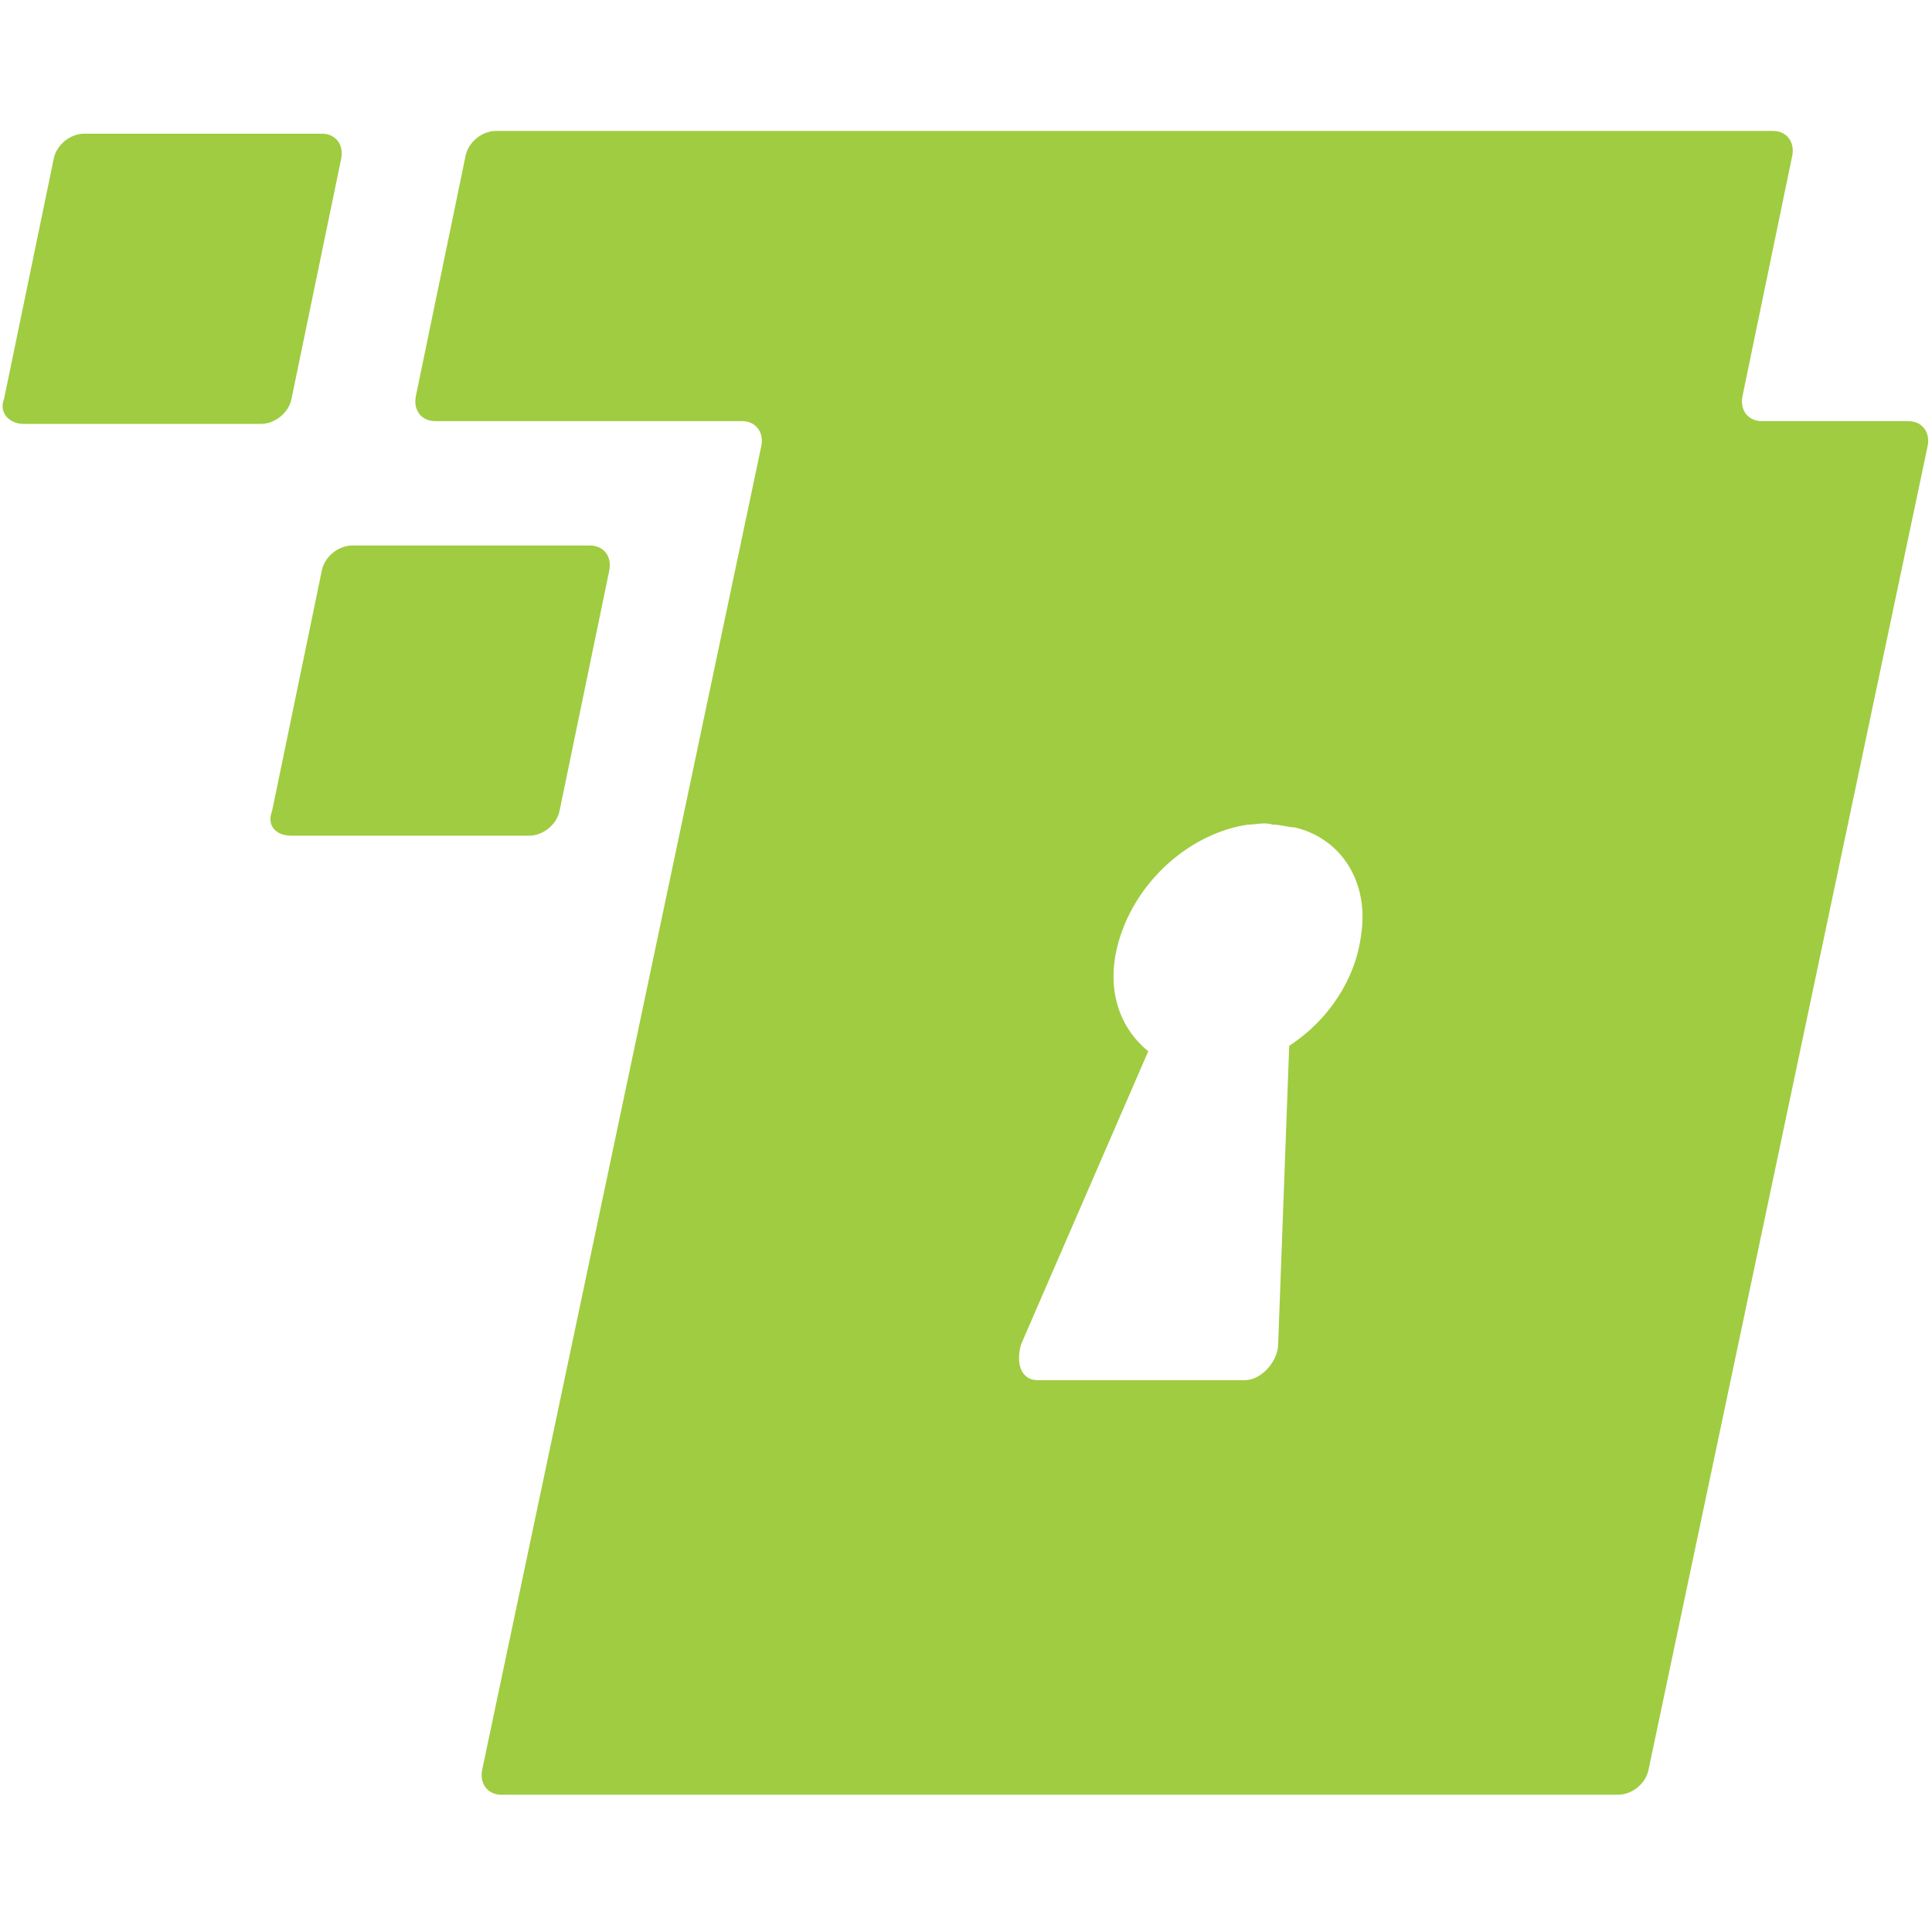
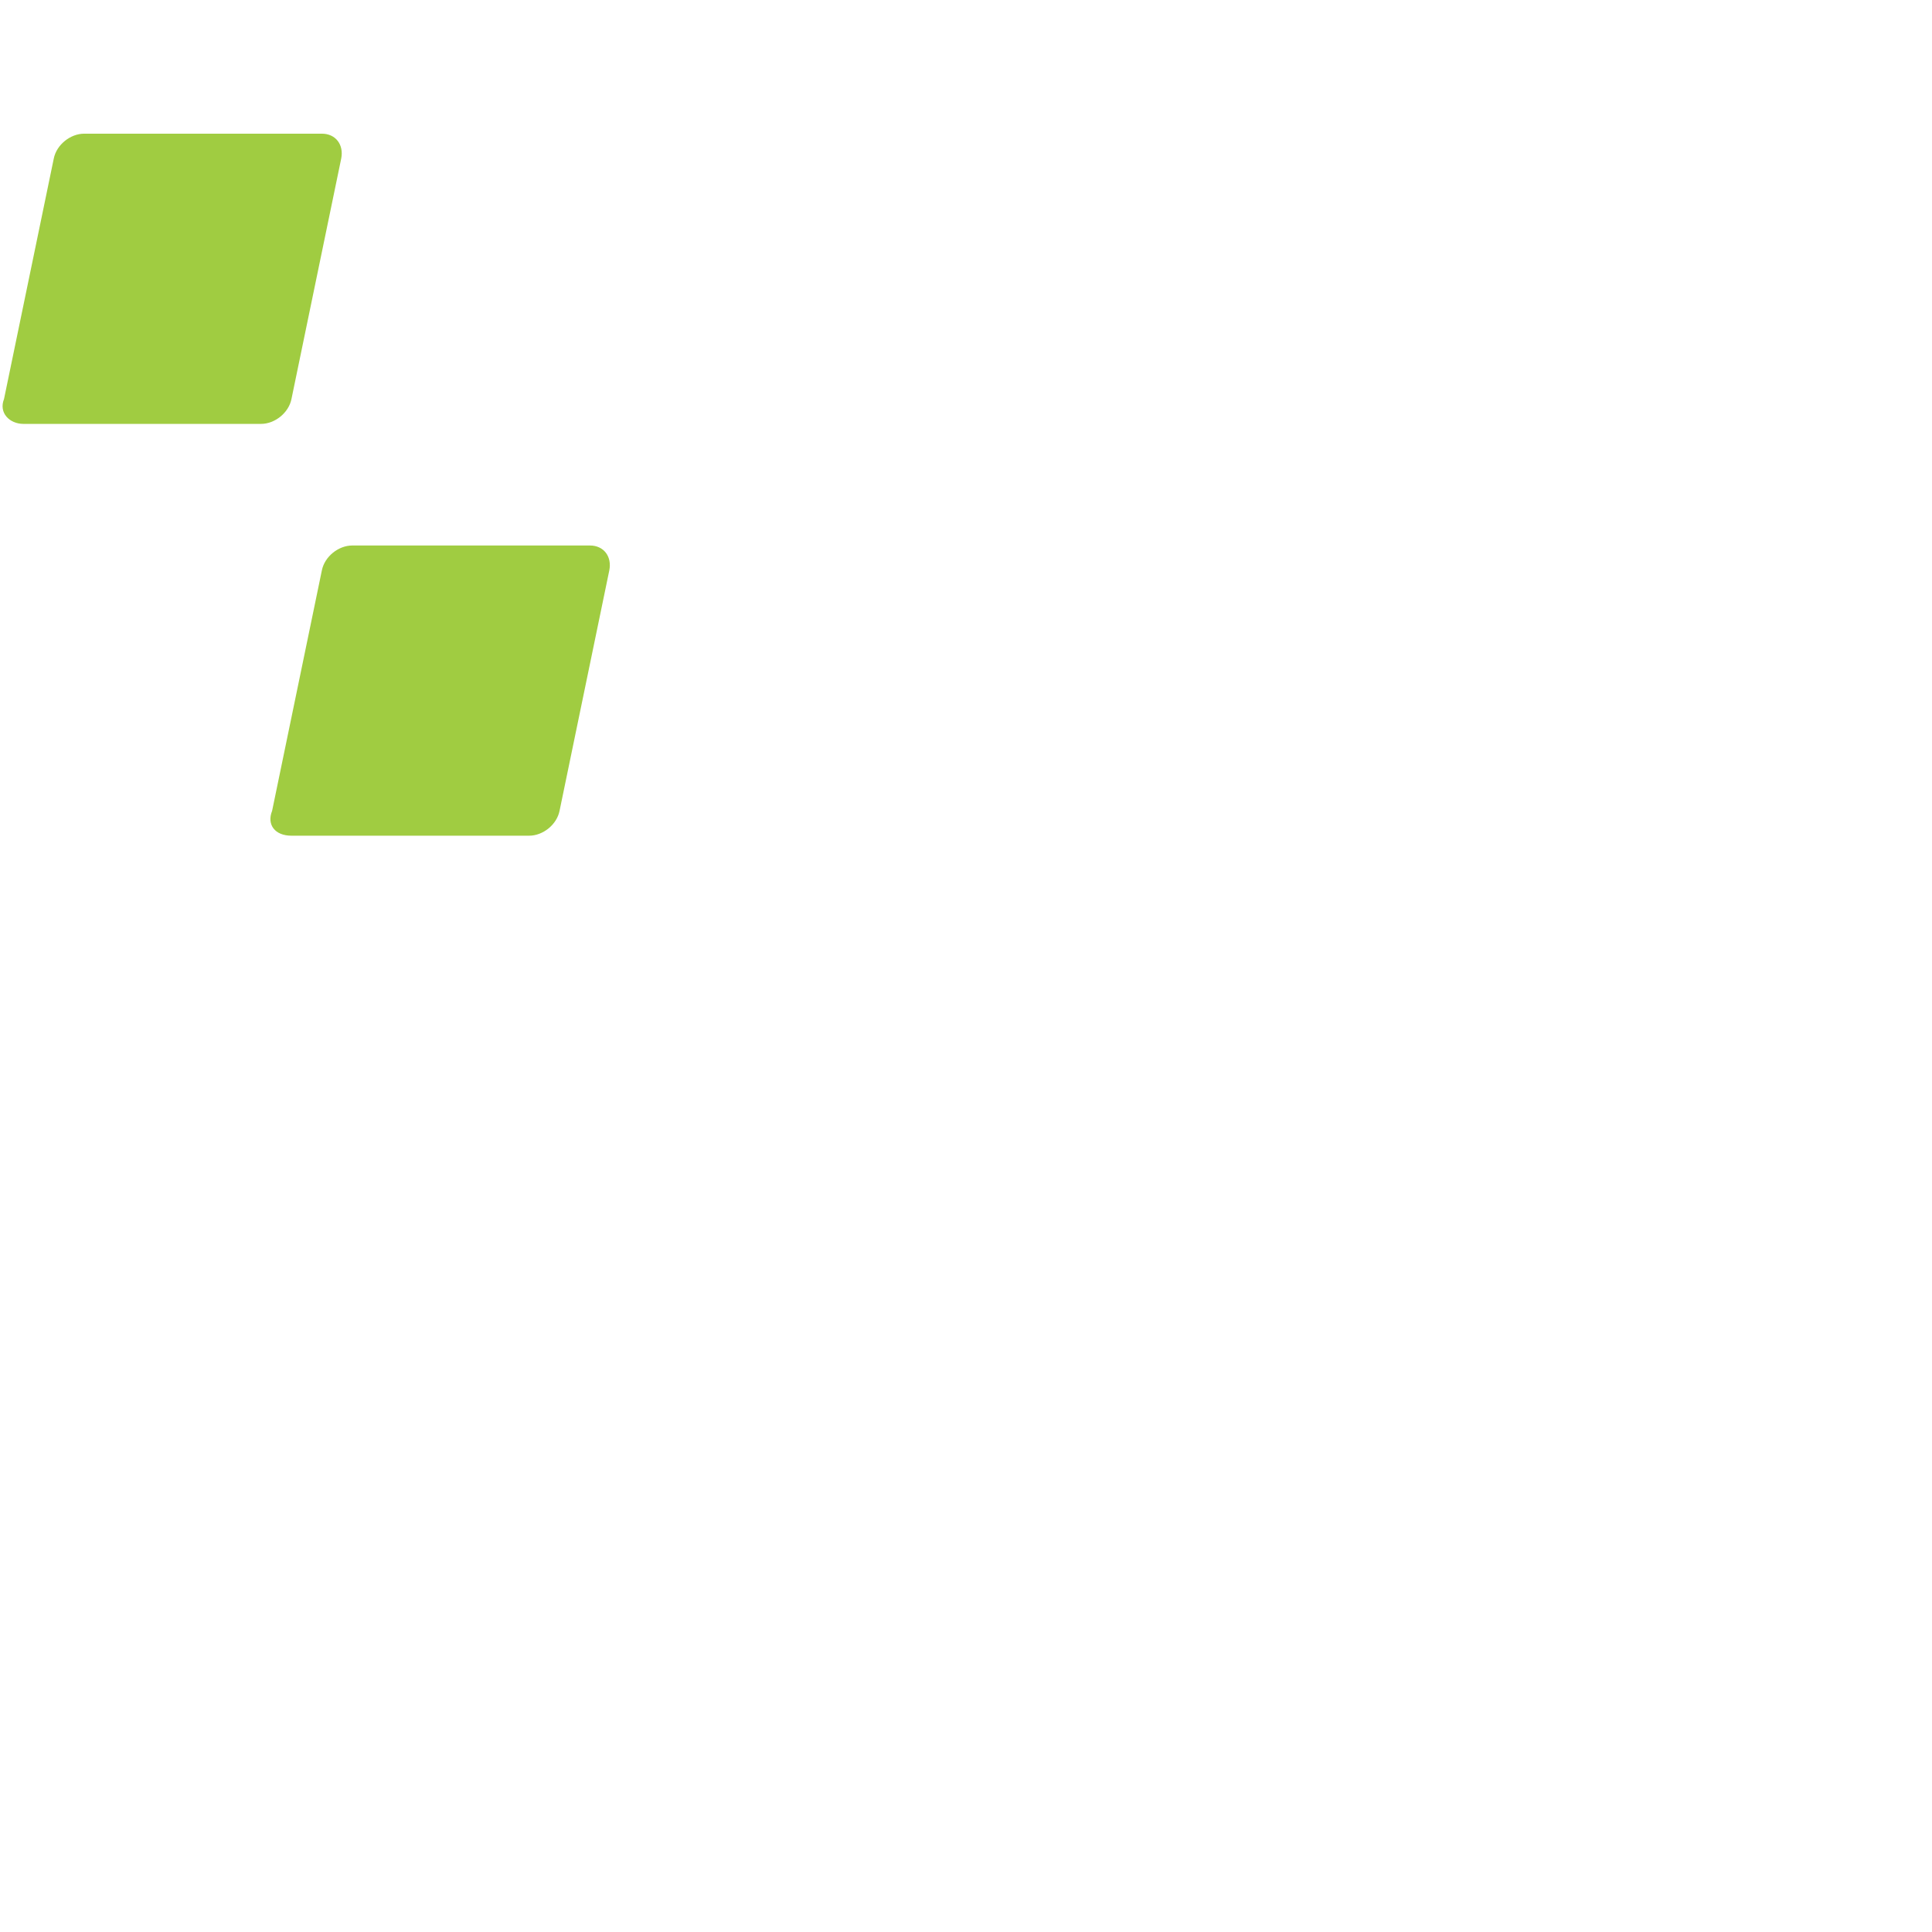
<svg xmlns="http://www.w3.org/2000/svg" xmlns:ns1="http://sodipodi.sourceforge.net/DTD/sodipodi-0.dtd" xmlns:ns2="http://www.inkscape.org/namespaces/inkscape" width="36" height="36" viewBox="-2.5 0 36 36" version="1.1" id="svg14" ns1:docname="sslcom-cmp-icon.svg" ns2:version="0.92.4 (5da689c313, 2019-01-14)">
  <defs id="defs18" />
  <ns1:namedview pagecolor="#ffffff" bordercolor="#666666" borderopacity="1" objecttolerance="10" gridtolerance="10" guidetolerance="10" ns2:pageopacity="0" ns2:pageshadow="2" ns2:window-width="1920" ns2:window-height="1137" id="namedview16" showgrid="false" ns2:zoom="14.260221" ns2:cx="32.476271" ns2:cy="28.905224" ns2:window-x="-8" ns2:window-y="-8" ns2:window-maximized="1" ns2:current-layer="svg14" />
  <g id="g12" style="fill:#a0cc41" transform="matrix(0.515,0,0,0.515,-1.189,2.285)">
    <path d="m -1.7,10.9 h 8.6 c 0.5,0 1,-0.4 1.1,-0.9 L 9.8,1.3 C 9.9,0.8 9.6,0.4 9.1,0.4 H 0.5 c -0.5,0 -1,0.4 -1.1,0.9 L -2.4,10 c -0.2,0.5 0.2,0.9 0.7,0.9 z M 8,25.8 h 8.6 c 0.5,0 1,-0.4 1.1,-0.9 l 1.8,-8.7 c 0.1,-0.5 -0.2,-0.9 -0.7,-0.9 h -8.6 c -0.5,0 -1,0.4 -1.1,0.9 l -1.8,8.7 c -0.2,0.5 0.1,0.9 0.7,0.9 z" id="path8" ns2:connector-curvature="0" />
-     <path d="m 66.5,10.8 h -5.3 c -0.5,0 -0.8,-0.4 -0.7,-0.9 L 62.3,1.2 C 62.4,0.7 62.1,0.3 61.6,0.3 H 15.4 c -0.5,0 -1,0.4 -1.1,0.9 l -1.8,8.7 c -0.1,0.5 0.2,0.9 0.7,0.9 h 11.1 c 0.5,0 0.8,0.4 0.7,0.9 L 14.9,59.6 c -0.1,0.5 0.2,0.9 0.7,0.9 H 56 c 0.5,0 1,-0.4 1.1,-0.9 L 67.2,11.7 C 67.3,11.2 67,10.8 66.5,10.8 Z M 46.7,29.4 c -0.2,1.6 -1.2,3.1 -2.6,4 l -0.4,10.8 c 0,0.6 -0.6,1.3 -1.2,1.3 H 35 c -0.6,0 -0.8,-0.6 -0.6,-1.3 L 39,33.6 c -1.1,-0.9 -1.6,-2.4 -1,-4.2 0.7,-2.1 2.6,-3.7 4.6,-4 0.3,0 0.6,-0.1 0.9,0 0.3,0 0.6,0.1 0.8,0.1 1.7,0.4 2.7,2 2.4,3.9 z" id="path10" ns2:connector-curvature="0" />
  </g>
</svg>